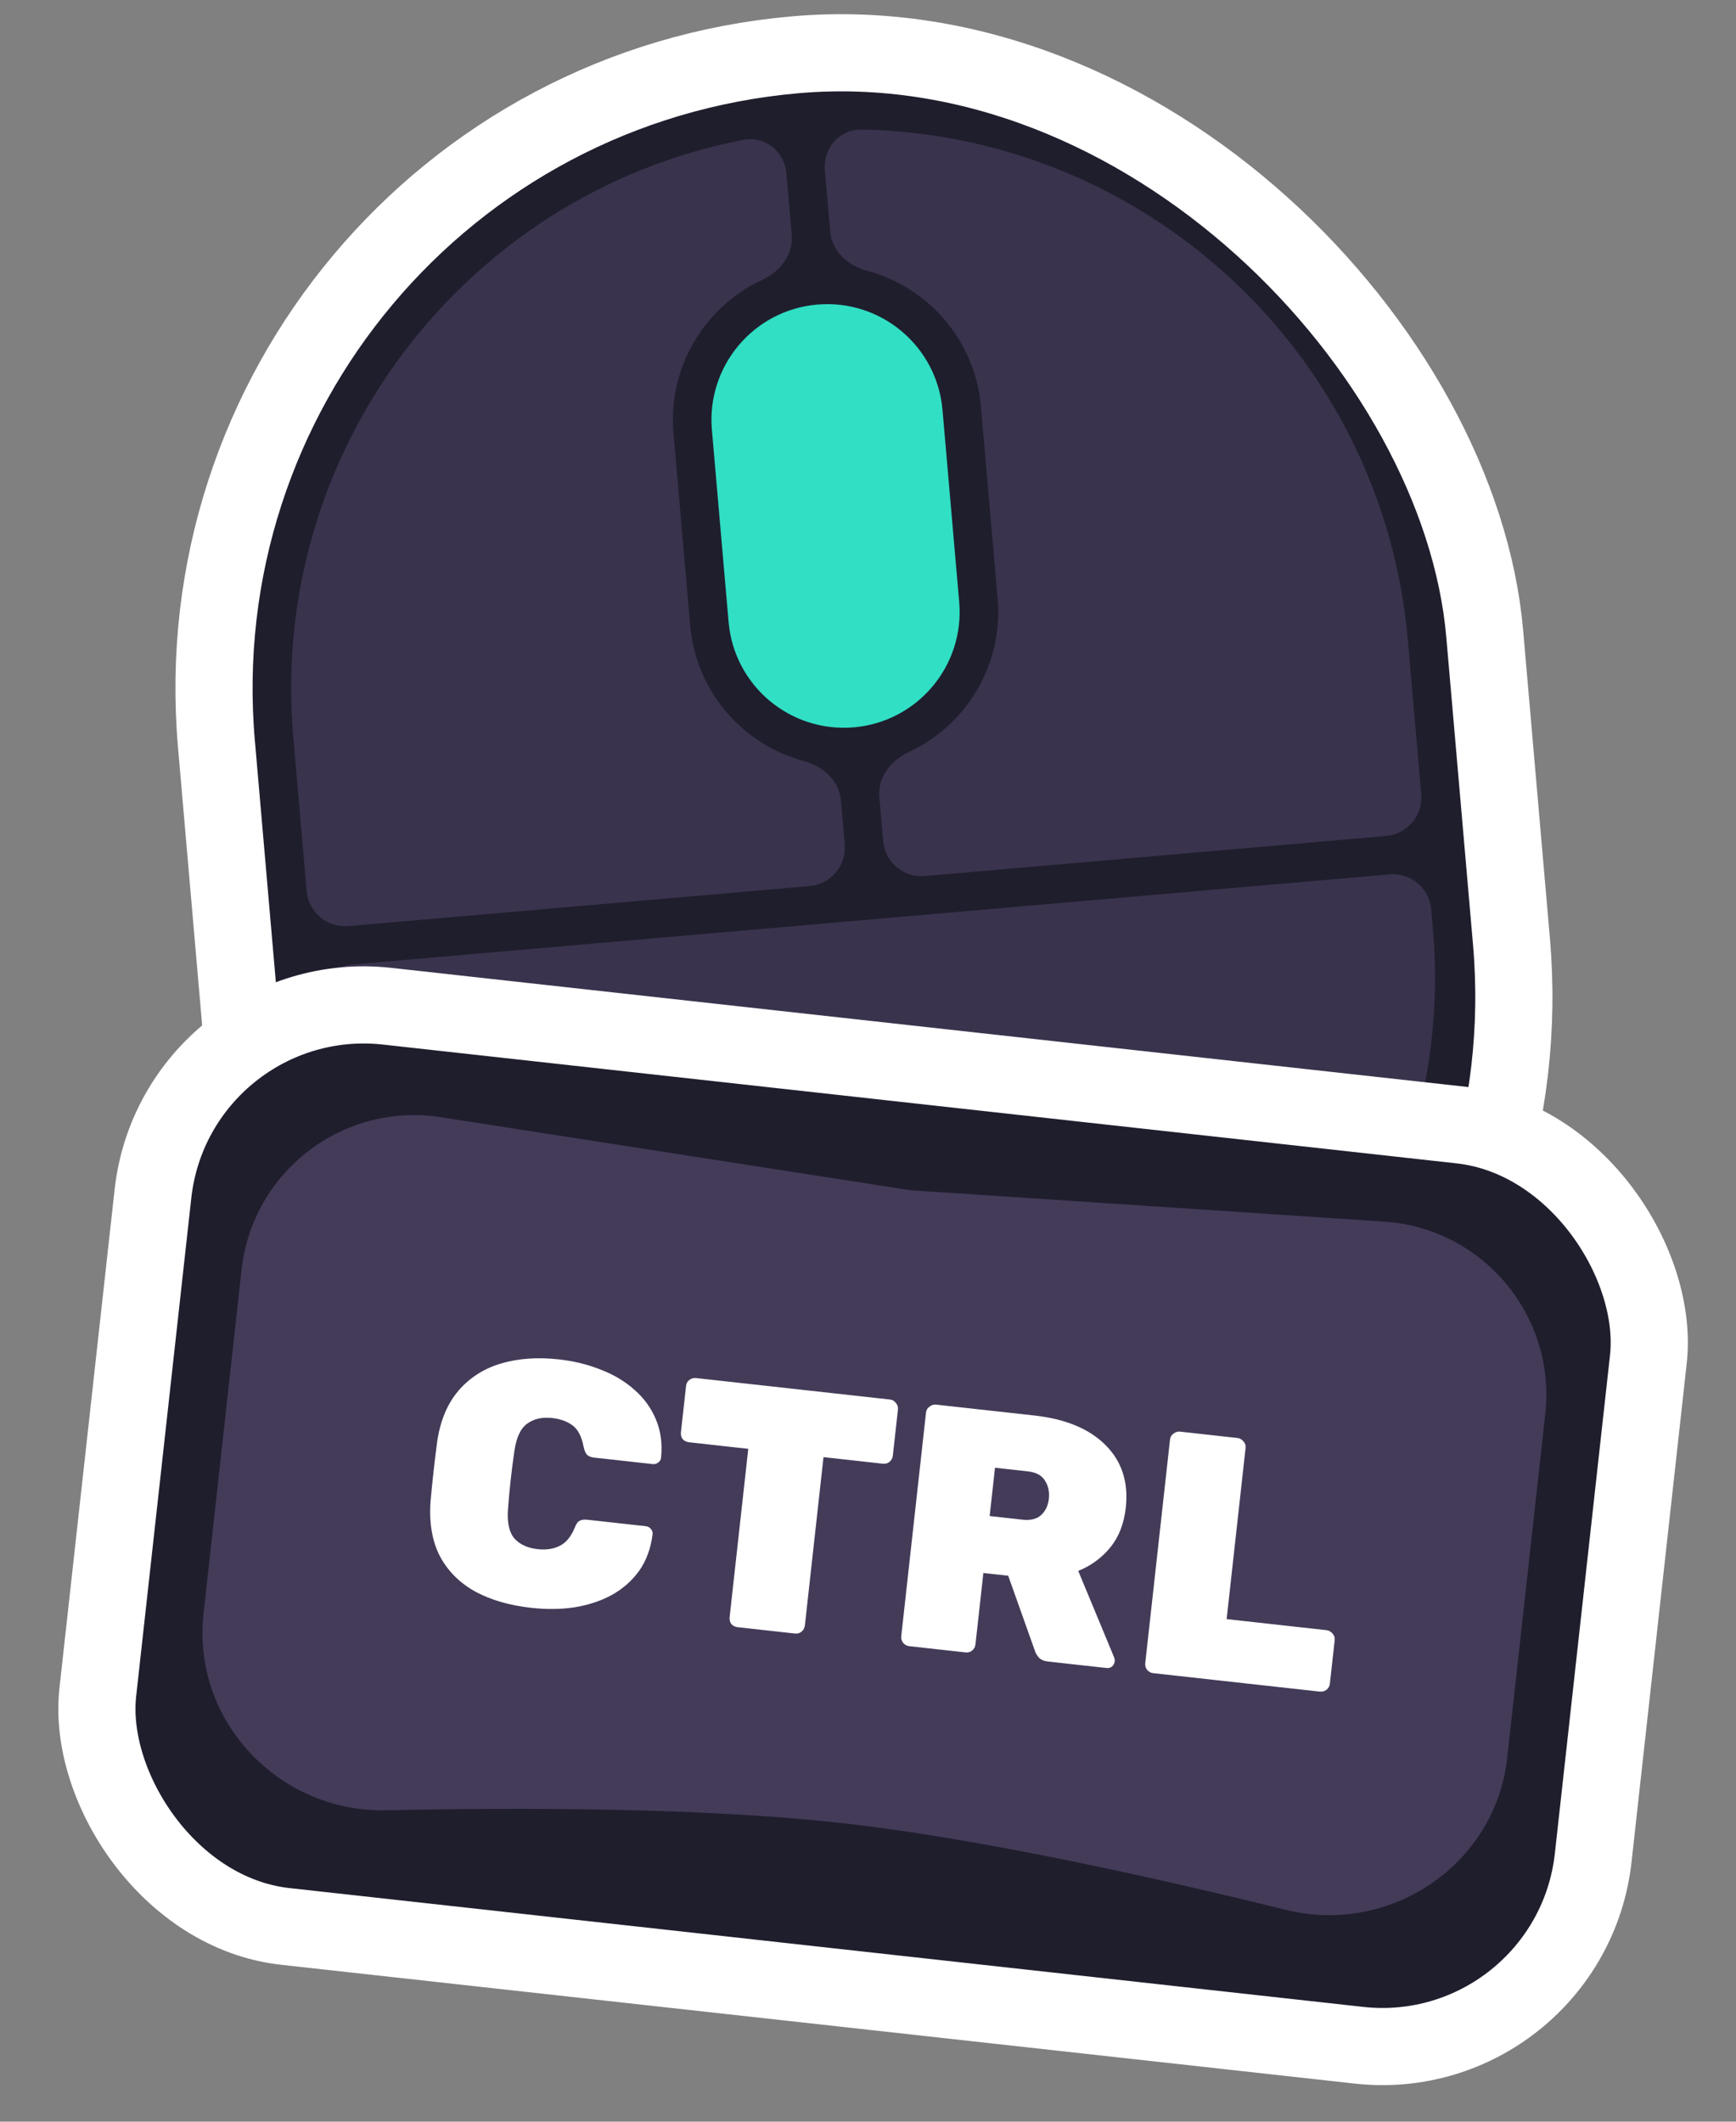
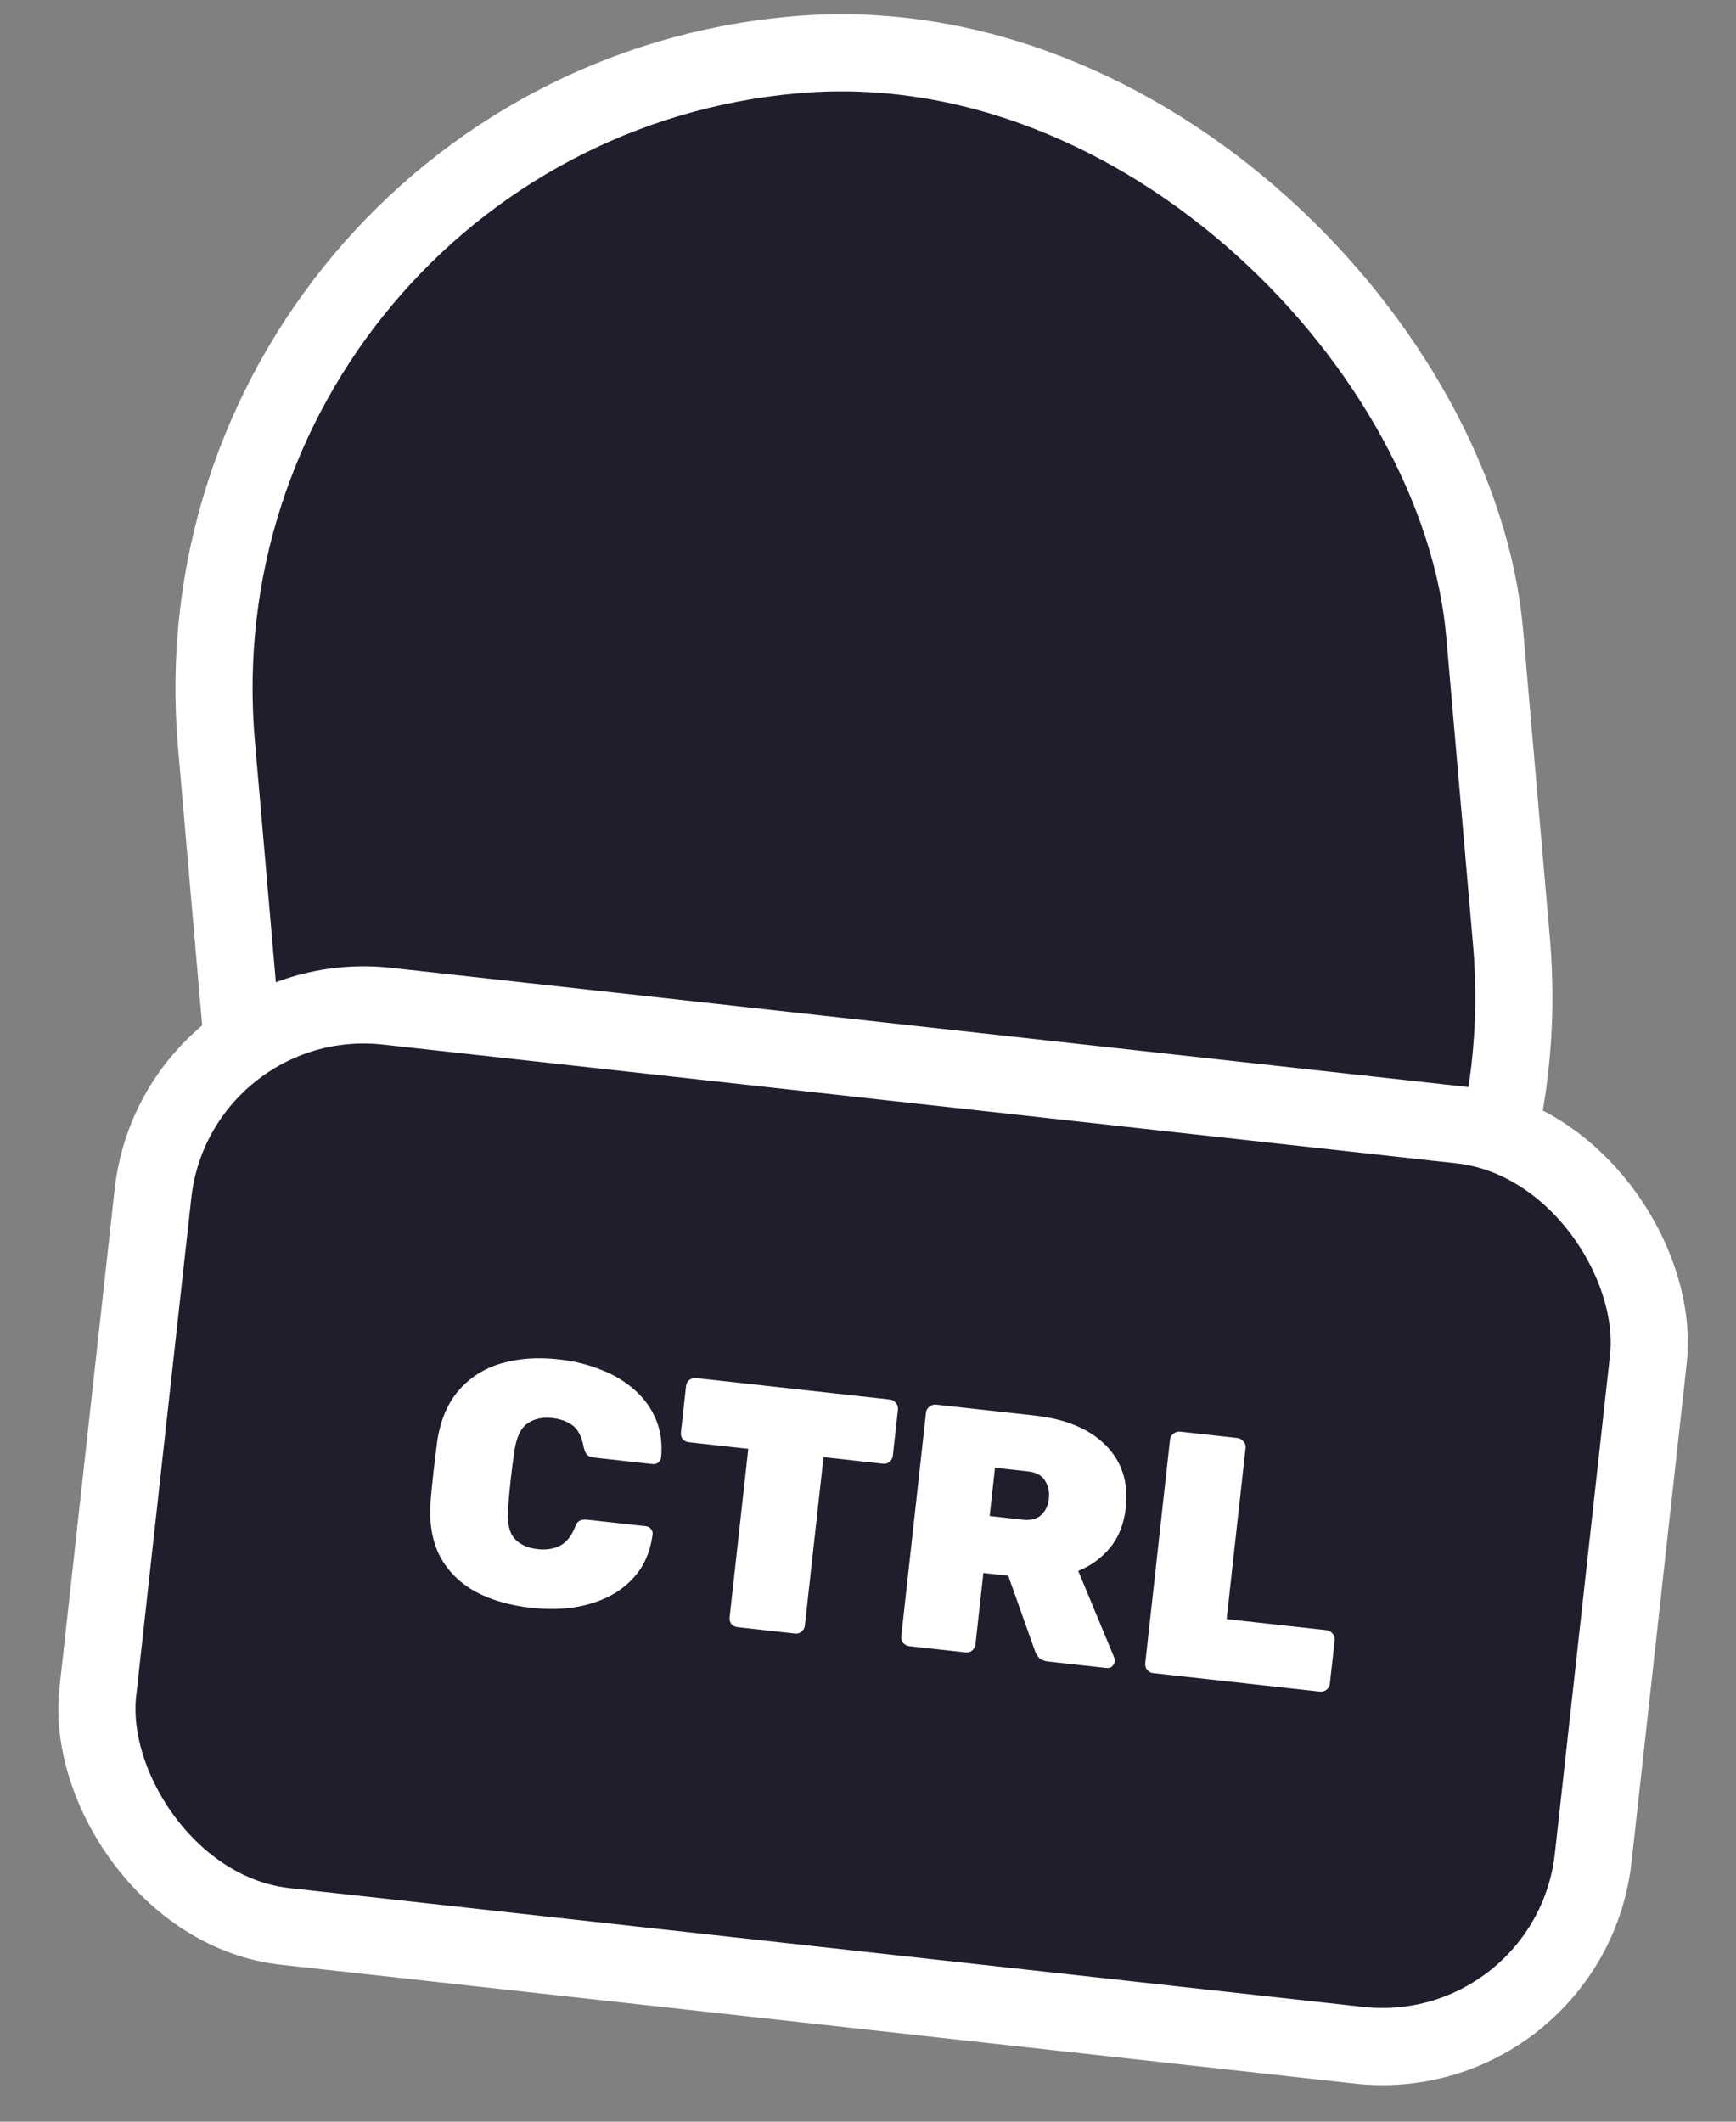
<svg xmlns="http://www.w3.org/2000/svg" width="90" height="110" viewBox="0 0 90 110" fill="none">
  <rect x="0" y="0" width="90" height="110" fill="#808080" stroke="none" />
  <rect x="8.364" y="5.696" width="66" height="82" rx="33" transform="rotate(-4.966 8.364 5.696)" fill="#1F1E2D" stroke="white" stroke-width="4" />
-   <path d="M15.205 38.225C13.909 23.301 24.158 10.036 38.546 7.249C39.657 7.034 40.673 7.862 40.77 8.988L41.048 12.187C41.136 13.192 40.445 14.08 39.529 14.504C36.554 15.878 34.615 19.008 34.915 22.461L35.78 32.423C36.08 35.875 38.531 38.624 41.698 39.465C42.673 39.724 43.507 40.48 43.594 41.485L43.793 43.772C43.889 44.872 43.074 45.842 41.974 45.937L18.064 48.015C16.963 48.11 15.994 47.296 15.898 46.195L15.205 38.225Z" fill="#CBA6F7" fill-opacity="0.16" />
-   <path d="M36.907 22.288C36.62 18.987 39.064 16.078 42.365 15.791C45.666 15.504 48.575 17.948 48.862 21.249L49.728 31.212C50.014 34.513 47.571 37.422 44.27 37.709C40.968 37.995 38.06 35.552 37.773 32.251L36.907 22.288Z" fill="#30DFC4" />
-   <path d="M47.106 38.995C46.191 39.418 45.5 40.307 45.587 41.312L45.786 43.599C45.881 44.699 46.851 45.514 47.951 45.418L71.861 43.34C72.962 43.245 73.776 42.275 73.68 41.175L72.988 33.205C71.691 18.28 59.307 6.982 44.654 6.718C43.523 6.698 42.665 7.689 42.763 8.816L43.041 12.014C43.129 13.019 43.962 13.775 44.938 14.034C48.104 14.874 50.555 17.623 50.855 21.076L51.721 31.038C52.021 34.491 50.081 37.621 47.106 38.995Z" fill="#CBA6F7" fill-opacity="0.16" />
-   <path fill-rule="evenodd" clip-rule="evenodd" d="M72.034 45.333C73.134 45.237 74.104 46.052 74.2 47.152L74.286 48.149C75.673 64.105 63.861 78.164 47.905 79.55C31.949 80.937 17.89 69.126 16.504 53.169L16.417 52.173C16.322 51.073 17.136 50.103 18.237 50.008L72.034 45.333Z" fill="#CBA6F7" fill-opacity="0.16" />
  <rect x="9.14" y="50.958" width="78" height="48" rx="11" transform="rotate(6.315 9.14 50.958)" fill="#1F1E2D" stroke="white" stroke-width="4" />
-   <path d="M12.525 65.826C13.089 60.731 17.788 57.135 22.854 57.923L47.188 61.708L71.762 63.336C76.877 63.675 80.676 68.211 80.112 73.306L78.139 91.138C77.526 96.675 72.076 100.352 66.667 99.018C59.765 97.314 50.673 95.296 43.558 94.508C36.444 93.721 27.13 93.703 20.023 93.855C14.452 93.975 9.939 89.196 10.552 83.658L12.525 65.826Z" fill="#CBA6F7" fill-opacity="0.22" />
  <path d="M27.544 83.359C26.41 83.234 25.44 82.951 24.631 82.512C23.824 82.06 23.215 81.45 22.805 80.68C22.408 79.911 22.245 78.976 22.319 77.873C22.361 77.383 22.413 76.857 22.476 76.297C22.538 75.736 22.603 75.2 22.672 74.689C22.838 73.621 23.206 72.756 23.774 72.094C24.355 71.422 25.089 70.954 25.976 70.69C26.874 70.427 27.872 70.356 28.969 70.478C29.756 70.565 30.479 70.742 31.138 71.008C31.81 71.263 32.393 71.611 32.888 72.052C33.383 72.481 33.755 72.994 34.003 73.588C34.253 74.171 34.343 74.833 34.273 75.574C34.261 75.681 34.209 75.766 34.118 75.829C34.038 75.892 33.945 75.918 33.837 75.906L30.814 75.572C30.635 75.552 30.508 75.502 30.432 75.421C30.357 75.34 30.299 75.207 30.259 75.021C30.161 74.491 29.973 74.12 29.694 73.908C29.416 73.697 29.062 73.567 28.633 73.519C28.108 73.461 27.674 73.558 27.333 73.81C26.992 74.05 26.771 74.521 26.669 75.222C26.525 76.196 26.414 77.198 26.337 78.227C26.283 78.934 26.395 79.447 26.673 79.768C26.953 80.076 27.355 80.26 27.88 80.318C28.309 80.365 28.684 80.31 29.003 80.152C29.334 79.996 29.599 79.681 29.796 79.208C29.865 79.022 29.944 78.904 30.034 78.854C30.137 78.793 30.279 78.772 30.457 78.792L33.481 79.127C33.588 79.138 33.674 79.184 33.738 79.264C33.813 79.344 33.845 79.439 33.833 79.546C33.739 80.284 33.506 80.916 33.134 81.442C32.763 81.957 32.288 82.375 31.709 82.697C31.132 83.008 30.487 83.22 29.774 83.334C29.074 83.438 28.331 83.446 27.544 83.359ZM38.24 84.362C38.109 84.347 38 84.293 37.914 84.199C37.841 84.094 37.812 83.976 37.826 83.845L38.793 75.115L35.715 74.774C35.584 74.759 35.475 74.705 35.389 74.611C35.316 74.506 35.287 74.388 35.302 74.257L35.567 71.86C35.581 71.729 35.635 71.626 35.728 71.552C35.834 71.467 35.952 71.432 36.084 71.446L46.138 72.559C46.269 72.573 46.371 72.633 46.444 72.738C46.531 72.832 46.566 72.945 46.552 73.076L46.287 75.473C46.272 75.604 46.212 75.712 46.106 75.797C46.013 75.871 45.901 75.901 45.77 75.887L42.693 75.546L41.727 84.277C41.712 84.408 41.652 84.516 41.546 84.601C41.453 84.675 41.341 84.705 41.21 84.691L38.24 84.362ZM47.138 85.347C47.019 85.333 46.916 85.28 46.83 85.186C46.745 85.08 46.71 84.961 46.724 84.83L48.007 73.237C48.022 73.106 48.081 73.004 48.186 72.93C48.292 72.846 48.405 72.81 48.524 72.823L53.623 73.387C55.245 73.567 56.474 74.077 57.311 74.918C58.159 75.761 58.51 76.844 58.364 78.168C58.271 79.003 58.002 79.691 57.556 80.234C57.109 80.776 56.557 81.179 55.9 81.445L57.759 85.924C57.787 86 57.797 86.067 57.791 86.127C57.779 86.234 57.732 86.326 57.652 86.401C57.572 86.465 57.479 86.491 57.371 86.479L54.348 86.144C54.121 86.119 53.954 86.047 53.847 85.926C53.741 85.794 53.675 85.678 53.65 85.578L52.269 81.695L50.981 81.552L50.571 85.256C50.556 85.387 50.496 85.495 50.39 85.58C50.297 85.654 50.185 85.684 50.054 85.669L47.138 85.347ZM51.307 78.6L53.007 78.788C53.424 78.835 53.747 78.756 53.975 78.551C54.204 78.335 54.338 78.054 54.376 77.708C54.416 77.351 54.348 77.035 54.173 76.762C54.01 76.491 53.714 76.331 53.284 76.284L51.584 76.096L51.307 78.6ZM59.787 86.746C59.668 86.733 59.565 86.68 59.479 86.586C59.394 86.48 59.359 86.361 59.373 86.23L60.657 74.637C60.671 74.505 60.731 74.403 60.835 74.33C60.941 74.246 61.054 74.21 61.173 74.223L64.143 74.552C64.274 74.566 64.382 74.626 64.467 74.732C64.553 74.826 64.589 74.939 64.575 75.07L63.593 83.944L68.763 84.516C68.894 84.531 69.002 84.591 69.087 84.697C69.173 84.791 69.209 84.904 69.195 85.035L68.945 87.289C68.931 87.42 68.87 87.528 68.764 87.613C68.66 87.686 68.542 87.715 68.411 87.701L59.787 86.746Z" fill="white" />
</svg>